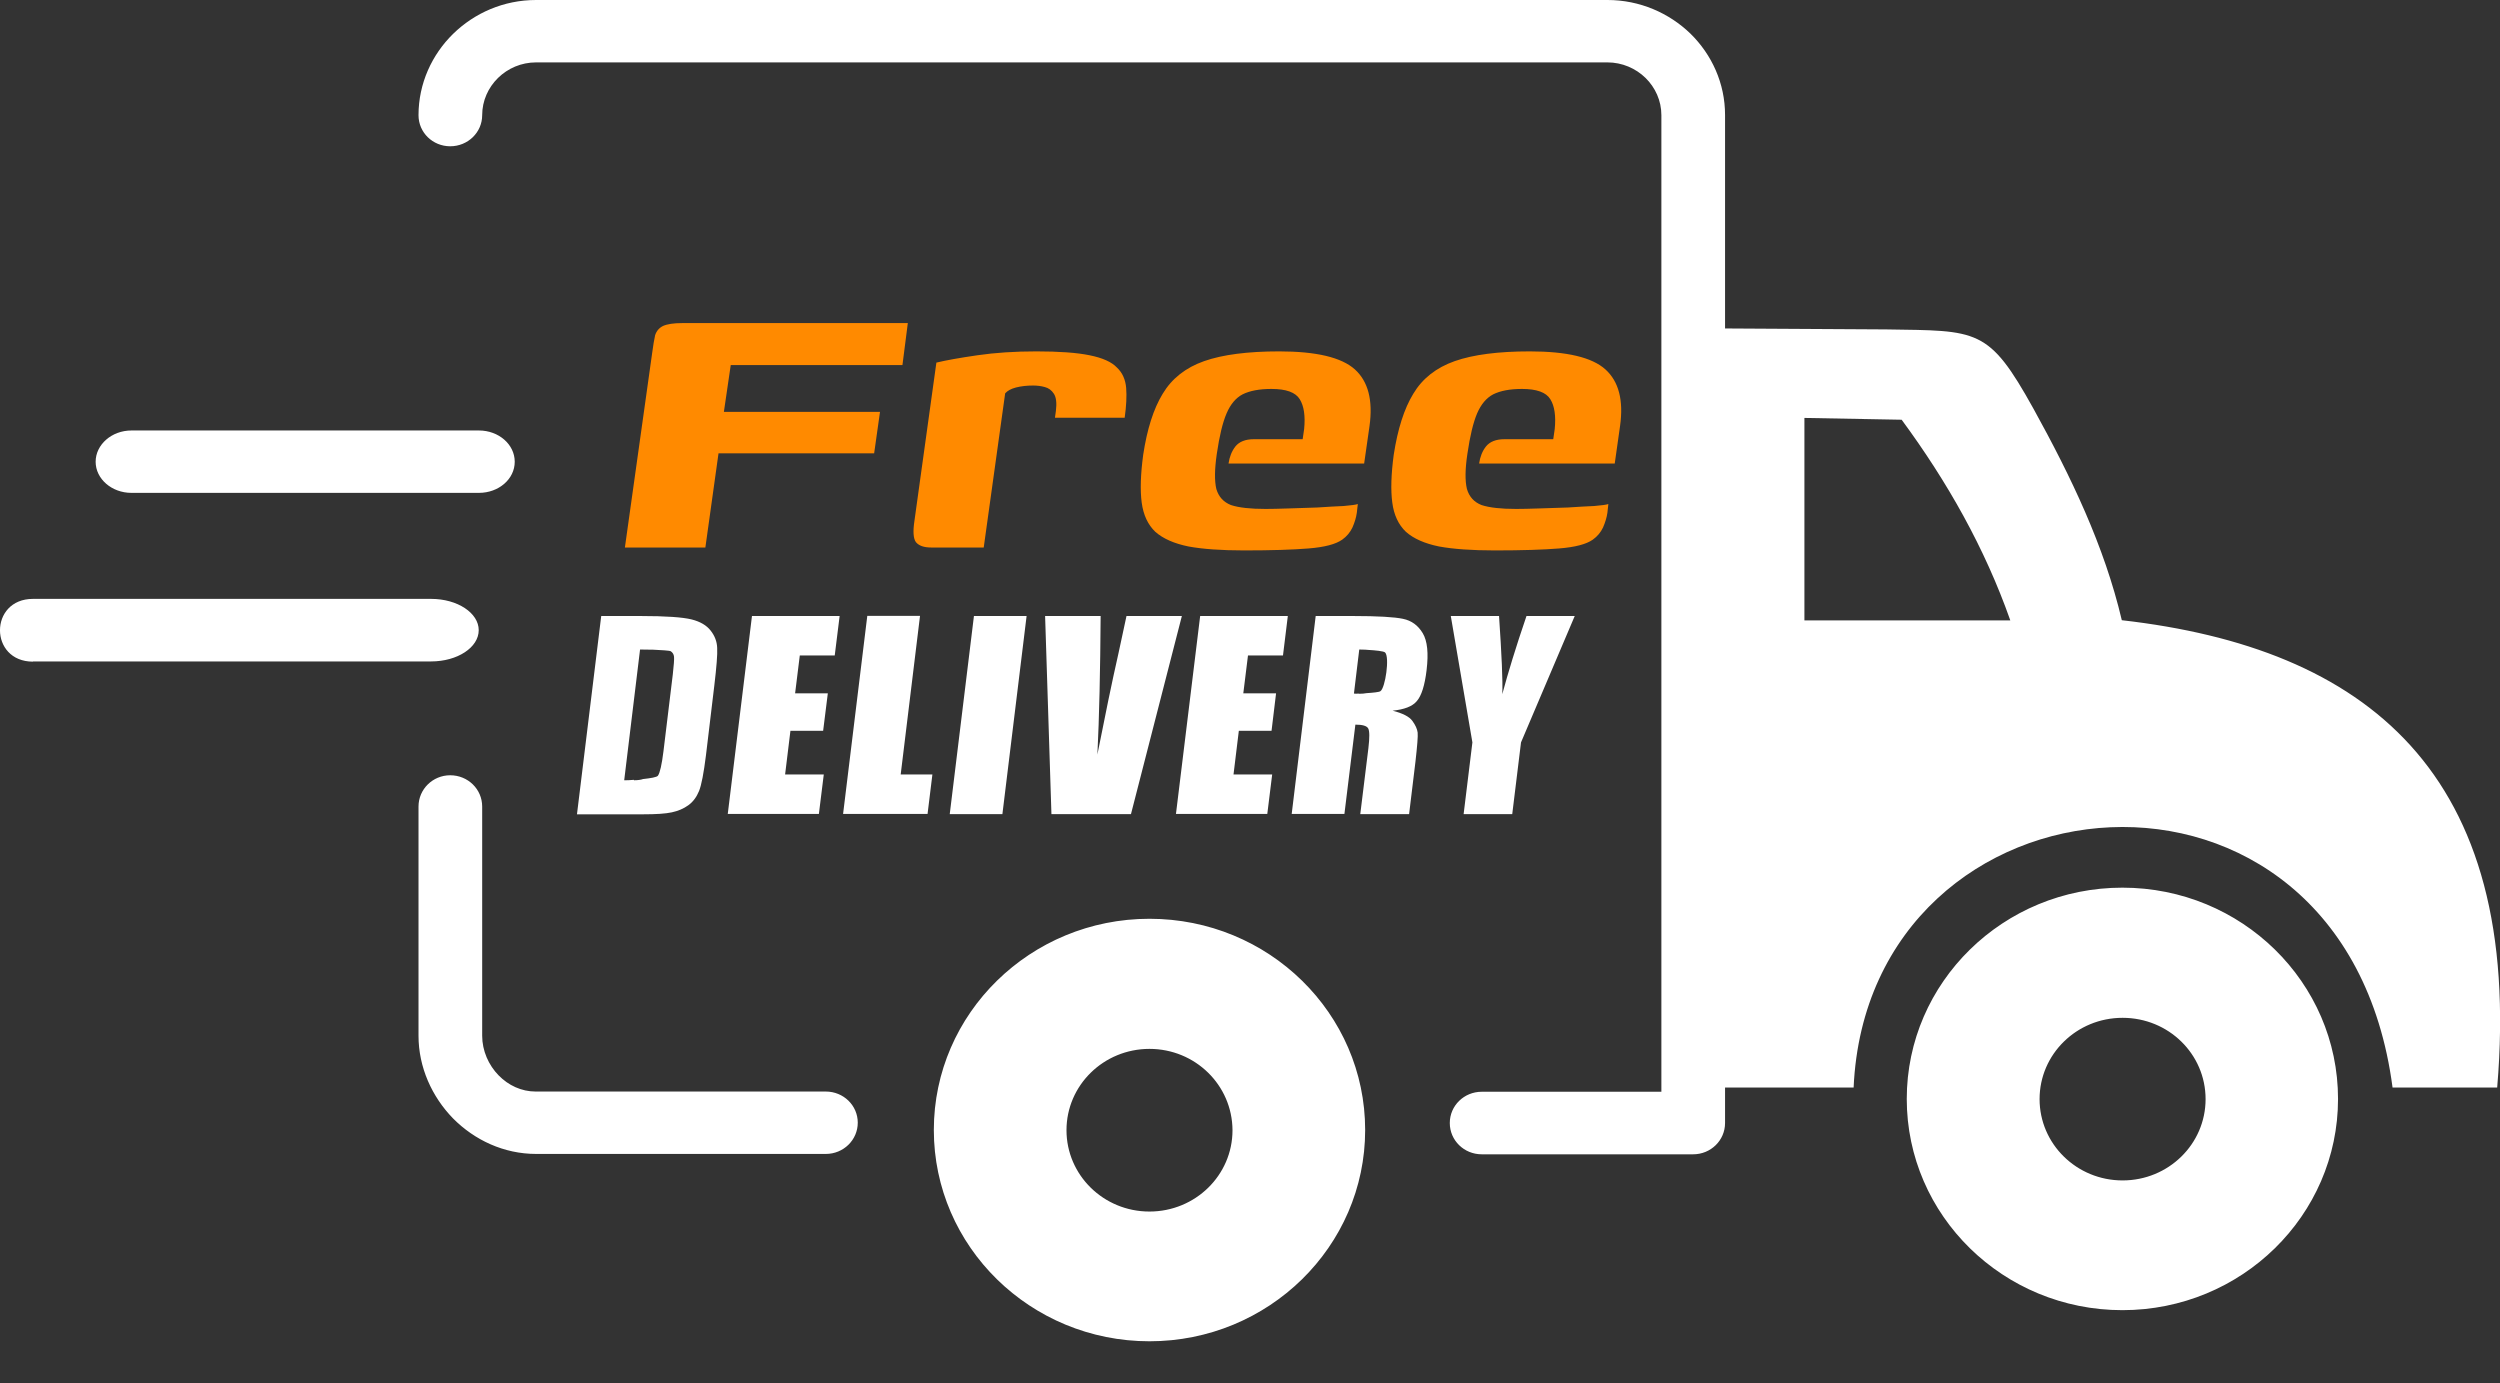
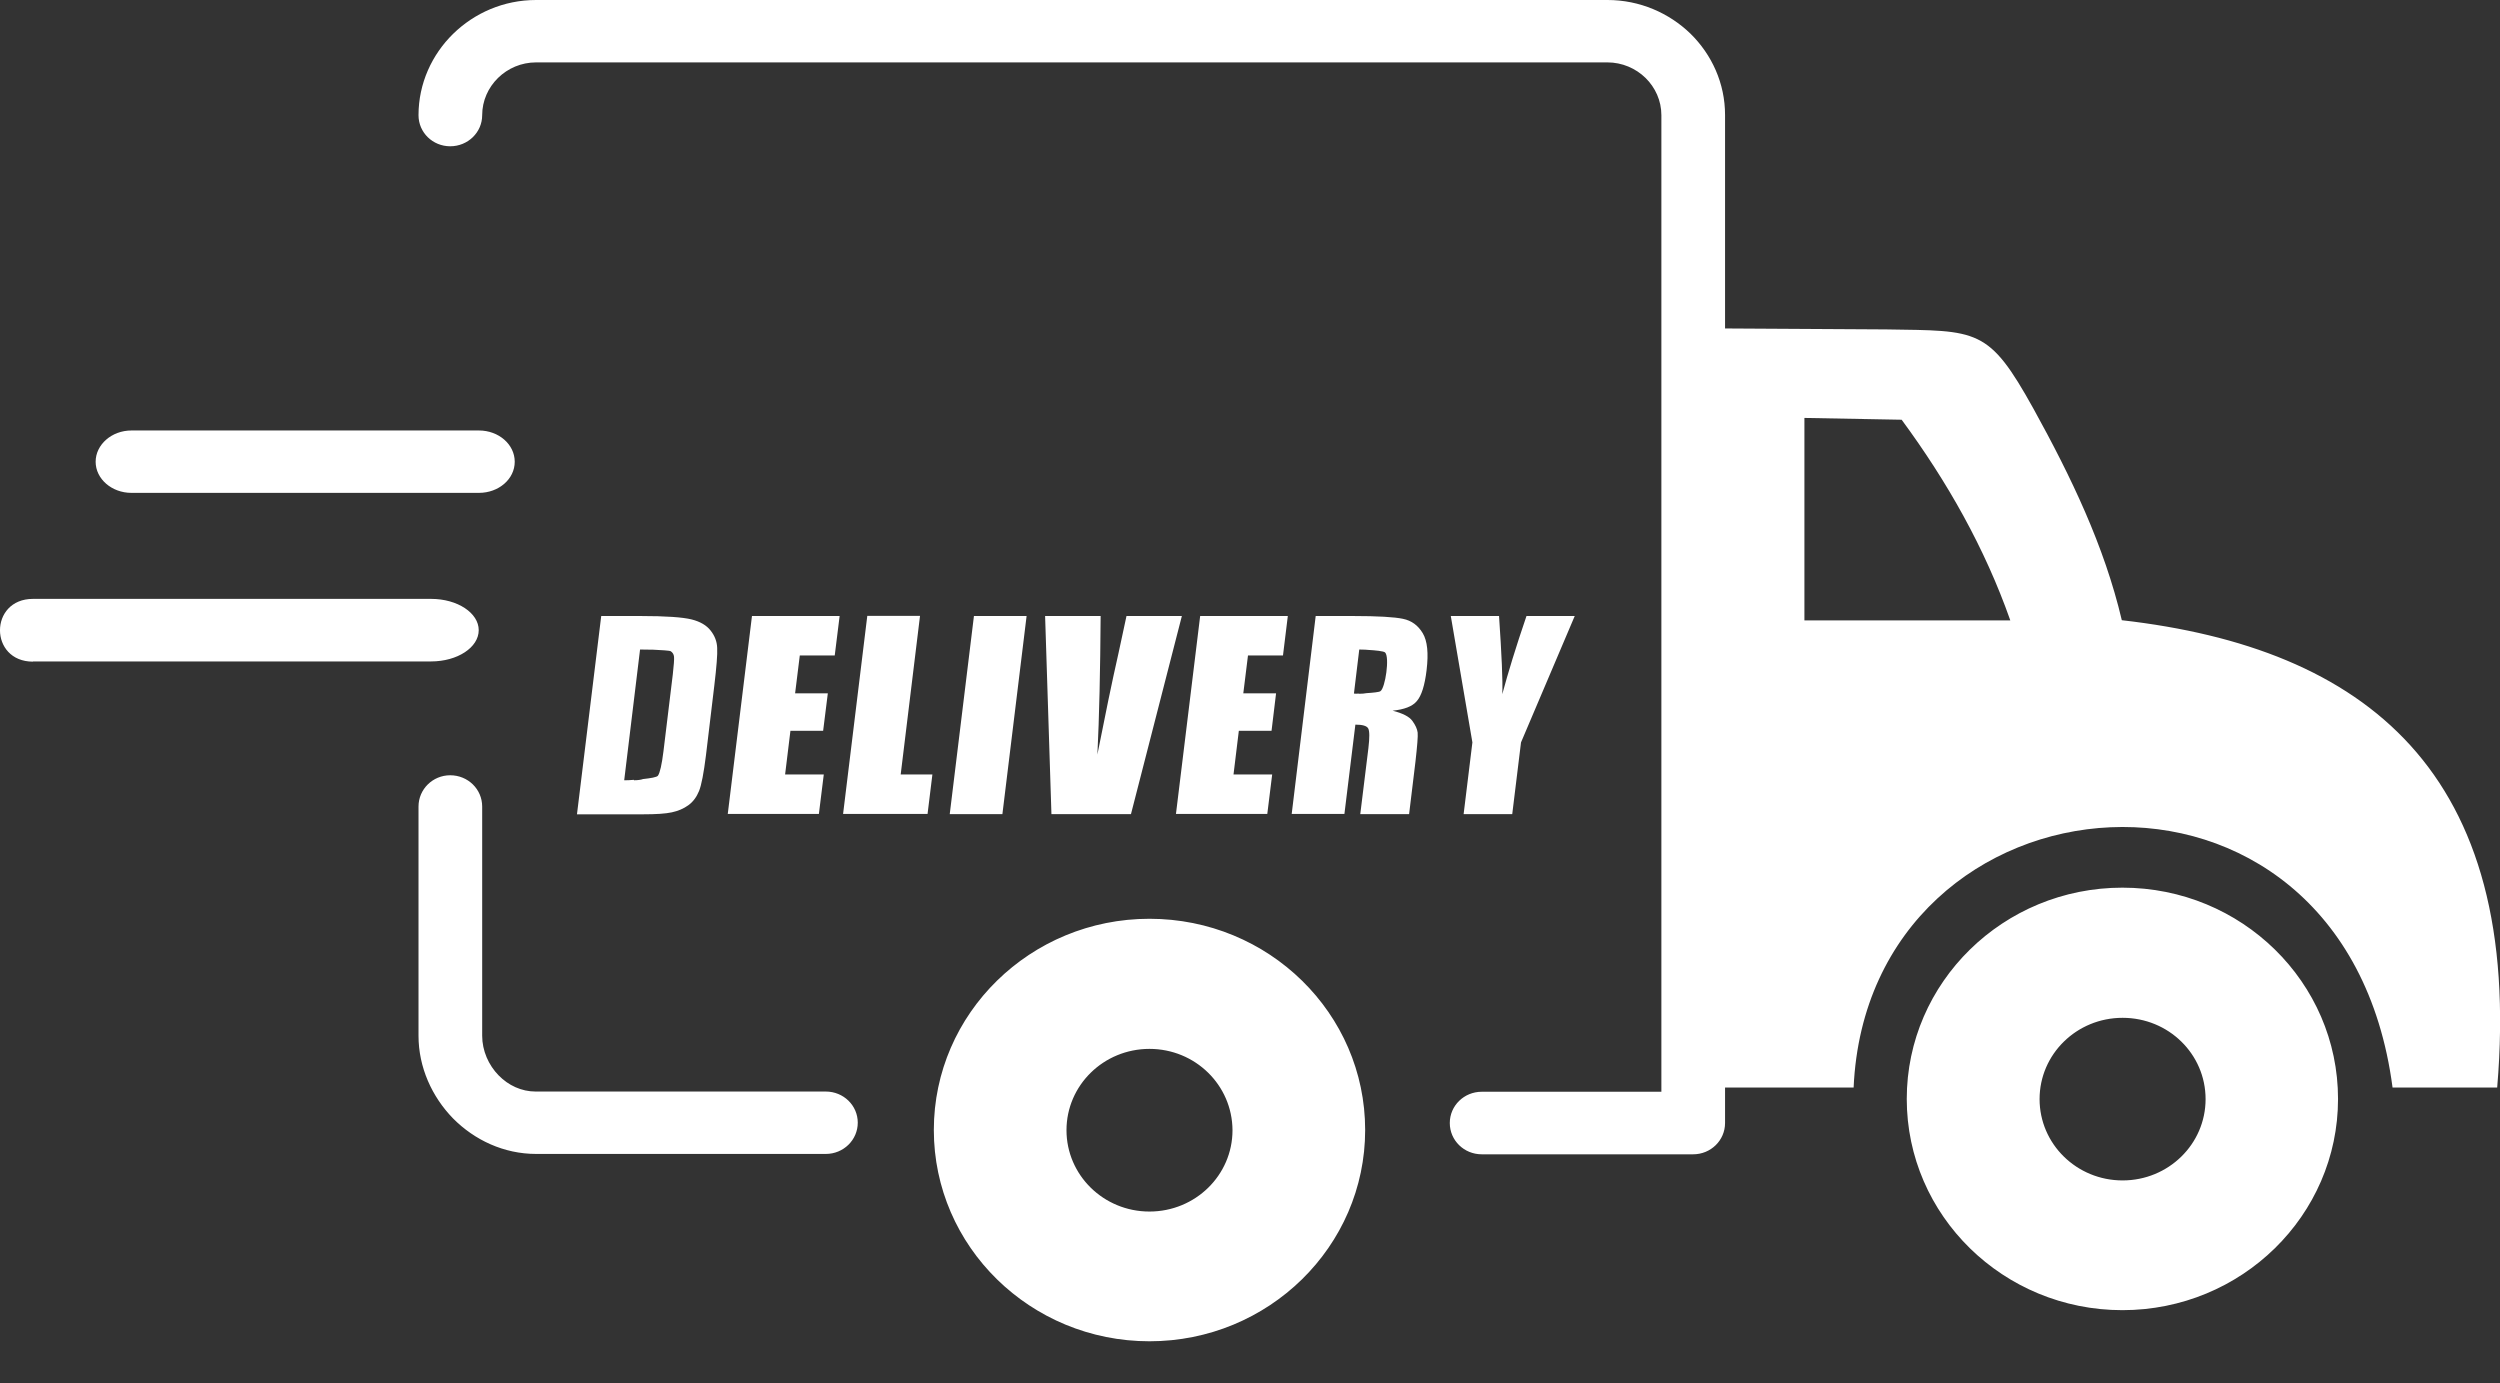
<svg xmlns="http://www.w3.org/2000/svg" width="47" height="26" viewBox="0 0 47 26" fill="none">
  <rect x="0" y="0" width="47" height="26" fill="#333333" stroke="none" />
  <g clip-path="url(#clip0_75_393)">
    <path fill-rule="evenodd" clip-rule="evenodd" d="M35.46 6.193L32.431 6.175V2.162C32.431 1.566 32.182 1.027 31.781 0.633C31.379 0.244 30.828 0 30.22 0H10.079C9.47 0 8.92 0.244 8.518 0.637C8.12 1.027 7.868 1.57 7.868 2.166C7.868 2.492 8.136 2.75 8.464 2.75C8.797 2.75 9.065 2.488 9.065 2.166C9.065 1.892 9.18 1.645 9.363 1.465C9.547 1.285 9.799 1.173 10.079 1.173H30.22C30.496 1.173 30.752 1.285 30.936 1.465C31.119 1.645 31.234 1.892 31.234 2.166V20.525H27.857C27.524 20.525 27.256 20.787 27.256 21.113C27.256 21.439 27.524 21.701 27.857 21.701H31.831C32.163 21.701 32.431 21.439 32.431 21.113V20.446H34.848C35.124 14.343 44.07 13.5 44.98 20.446H46.947C47.451 14.496 44.453 12.181 39.89 11.66C39.561 10.262 38.937 8.966 38.23 7.685C37.384 6.16 37.189 6.22 35.46 6.193ZM11.303 11.581H12.041C12.519 11.581 12.836 11.604 13.001 11.645C13.165 11.686 13.284 11.757 13.36 11.855C13.437 11.952 13.479 12.061 13.483 12.181C13.49 12.301 13.471 12.537 13.429 12.889L13.272 14.2C13.23 14.534 13.188 14.758 13.142 14.871C13.096 14.983 13.031 15.073 12.943 15.137C12.855 15.201 12.752 15.246 12.63 15.272C12.511 15.298 12.331 15.309 12.094 15.309H10.847L11.303 11.581ZM11.918 14.661V14.669C11.987 14.669 12.048 14.661 12.09 14.646C12.228 14.631 12.351 14.612 12.37 14.582C12.408 14.526 12.442 14.373 12.473 14.125L12.649 12.675C12.668 12.507 12.676 12.398 12.672 12.349C12.668 12.301 12.645 12.267 12.611 12.244C12.588 12.229 12.427 12.222 12.274 12.214H12.27H12.266H12.262H12.259H12.255H12.251C12.159 12.211 12.071 12.211 12.033 12.211L11.735 14.669C11.773 14.669 11.842 14.669 11.918 14.661ZM14.137 11.581H15.785L15.693 12.323H15.036L14.948 13.035H15.563L15.475 13.739H14.86L14.76 14.56H15.487L15.395 15.302H13.682L14.137 11.581ZM17.296 11.581L16.933 14.56H17.529L17.438 15.302H15.85L16.305 11.578H17.296V11.581ZM19.3 11.581L18.845 15.306H17.855L18.31 11.581H19.3ZM22.219 11.581L21.262 15.306H19.767L19.648 11.581H20.692C20.685 12.608 20.666 13.477 20.631 14.185C20.773 13.466 20.903 12.829 21.029 12.274L21.178 11.581H22.219ZM22.563 11.581H24.211L24.12 12.323H23.462L23.374 13.035H23.99L23.905 13.739H23.29L23.19 14.56H23.917L23.825 15.302H22.108L22.563 11.581ZM24.735 11.581H25.435C25.902 11.581 26.216 11.6 26.376 11.634C26.537 11.667 26.659 11.757 26.747 11.903C26.835 12.05 26.858 12.278 26.82 12.597C26.786 12.885 26.724 13.08 26.636 13.181C26.552 13.282 26.399 13.338 26.181 13.361C26.372 13.41 26.495 13.473 26.552 13.552C26.61 13.631 26.644 13.706 26.652 13.773C26.659 13.841 26.644 14.024 26.61 14.324L26.491 15.306H25.573L25.726 14.065C25.749 13.867 25.749 13.743 25.722 13.694C25.695 13.646 25.615 13.623 25.481 13.623L25.275 15.302H24.284L24.735 11.581ZM25.546 13.039V13.043C25.604 13.043 25.653 13.039 25.692 13.031C25.81 13.024 25.929 13.012 25.952 12.994C26.044 12.934 26.128 12.353 26.04 12.267C26.017 12.241 25.856 12.226 25.718 12.218C25.703 12.218 25.684 12.214 25.669 12.214C25.623 12.211 25.581 12.211 25.554 12.211L25.454 13.039C25.477 13.043 25.508 13.043 25.546 13.039ZM29.605 11.581L28.595 13.957L28.43 15.306H27.516L27.681 13.957L27.275 11.581H28.182C28.231 12.308 28.254 12.799 28.243 13.05C28.35 12.653 28.499 12.162 28.698 11.581H29.605ZM2.471 9.266C2.1 9.266 1.798 9.003 1.798 8.681C1.798 8.359 2.1 8.093 2.471 8.093H9.004C9.375 8.093 9.677 8.355 9.677 8.681C9.677 9.007 9.375 9.266 9.004 9.266H2.471ZM0.62 12.439C-0.207 12.439 -0.207 11.259 0.62 11.259H8.105C8.602 11.259 9 11.525 9 11.847C9 12.173 8.598 12.435 8.105 12.435H0.62V12.439ZM15.525 20.521C15.858 20.521 16.126 20.783 16.126 21.106C16.126 21.431 15.858 21.694 15.525 21.694H10.079C9.474 21.694 8.923 21.435 8.518 21.027C8.12 20.619 7.868 20.064 7.868 19.472V15.163C7.868 14.837 8.136 14.575 8.464 14.575C8.797 14.575 9.065 14.837 9.065 15.163V19.472C9.065 19.753 9.184 20.023 9.375 20.218C9.558 20.405 9.803 20.521 10.071 20.521H15.525ZM21.61 17.273C19.373 17.273 17.556 19.052 17.556 21.244C17.556 23.436 19.373 25.216 21.61 25.216C23.848 25.216 25.665 23.436 25.665 21.244C25.665 19.052 23.852 17.273 21.61 17.273ZM21.61 19.719C20.75 19.719 20.05 20.401 20.05 21.248C20.05 22.091 20.746 22.777 21.61 22.777C22.471 22.777 23.171 22.095 23.171 21.248C23.167 20.401 22.471 19.719 21.61 19.719ZM39.901 16.688C37.663 16.688 35.847 18.468 35.847 20.66C35.847 22.852 37.663 24.631 39.901 24.631C42.139 24.631 43.955 22.852 43.955 20.66C43.955 18.468 42.142 16.688 39.901 16.688ZM38.344 20.663C38.344 21.506 39.04 22.192 39.905 22.192C40.766 22.192 41.465 21.51 41.465 20.663C41.465 19.817 40.769 19.135 39.905 19.135C39.04 19.135 38.344 19.82 38.344 20.663ZM35.751 7.891L33.923 7.857V11.664H37.794C37.315 10.304 36.612 9.06 35.751 7.891Z" fill="white" />
-     <path d="M11.748 10.293L12.261 6.634C12.28 6.493 12.298 6.383 12.316 6.303C12.341 6.224 12.39 6.166 12.463 6.129C12.543 6.092 12.665 6.074 12.83 6.074H17.067L16.966 6.863H13.738L13.609 7.743H16.544L16.434 8.523H13.508L13.261 10.293H11.748ZM18.494 10.293H17.503C17.369 10.293 17.274 10.259 17.219 10.192C17.17 10.125 17.161 9.99 17.192 9.788L17.604 6.817C17.782 6.774 18.038 6.728 18.375 6.679C18.711 6.63 19.081 6.606 19.484 6.606C19.912 6.606 20.245 6.63 20.484 6.679C20.728 6.728 20.899 6.805 20.997 6.909C21.101 7.006 21.159 7.135 21.172 7.294C21.184 7.447 21.175 7.633 21.144 7.853H19.833L19.851 7.725C19.869 7.578 19.857 7.471 19.814 7.404C19.771 7.337 19.713 7.294 19.64 7.276C19.573 7.257 19.5 7.248 19.42 7.248C19.304 7.248 19.197 7.26 19.099 7.285C19.007 7.309 18.94 7.346 18.897 7.395L18.494 10.293ZM23.39 10.348C22.962 10.348 22.613 10.323 22.345 10.274C22.075 10.219 21.868 10.128 21.721 9.999C21.58 9.865 21.495 9.681 21.464 9.449C21.433 9.217 21.443 8.917 21.492 8.55C21.565 8.067 21.687 7.685 21.858 7.404C22.03 7.117 22.289 6.912 22.638 6.789C22.986 6.667 23.457 6.606 24.05 6.606C24.747 6.606 25.221 6.719 25.472 6.945C25.722 7.172 25.814 7.526 25.747 8.009L25.646 8.715H23.096C23.115 8.587 23.158 8.48 23.225 8.394C23.298 8.303 23.414 8.257 23.573 8.257H24.49L24.518 8.064C24.542 7.82 24.515 7.633 24.435 7.505C24.356 7.376 24.179 7.312 23.904 7.312C23.677 7.312 23.497 7.346 23.362 7.413C23.234 7.48 23.133 7.6 23.06 7.771C22.986 7.942 22.925 8.196 22.876 8.532C22.834 8.819 22.831 9.039 22.867 9.192C22.91 9.339 23.002 9.44 23.142 9.495C23.289 9.544 23.506 9.568 23.793 9.568C23.897 9.568 24.038 9.565 24.215 9.559C24.393 9.553 24.576 9.547 24.765 9.541C24.955 9.528 25.12 9.519 25.261 9.513C25.401 9.501 25.49 9.489 25.527 9.476L25.508 9.642C25.496 9.727 25.469 9.819 25.426 9.917C25.383 10.008 25.319 10.085 25.233 10.146C25.111 10.232 24.9 10.287 24.601 10.311C24.307 10.335 23.904 10.348 23.39 10.348ZM28.101 10.348C27.673 10.348 27.324 10.323 27.055 10.274C26.786 10.219 26.578 10.128 26.432 9.999C26.291 9.865 26.205 9.681 26.175 9.449C26.144 9.217 26.153 8.917 26.202 8.55C26.276 8.067 26.398 7.685 26.569 7.404C26.74 7.117 27 6.912 27.349 6.789C27.697 6.667 28.168 6.606 28.761 6.606C29.458 6.606 29.932 6.719 30.182 6.945C30.433 7.172 30.525 7.526 30.457 8.009L30.357 8.715H27.807C27.826 8.587 27.868 8.48 27.936 8.394C28.009 8.303 28.125 8.257 28.284 8.257H29.201L29.229 8.064C29.253 7.82 29.226 7.633 29.146 7.505C29.067 7.376 28.889 7.312 28.614 7.312C28.388 7.312 28.208 7.346 28.073 7.413C27.945 7.48 27.844 7.6 27.77 7.771C27.697 7.942 27.636 8.196 27.587 8.532C27.544 8.819 27.541 9.039 27.578 9.192C27.621 9.339 27.712 9.44 27.853 9.495C28 9.544 28.217 9.568 28.504 9.568C28.608 9.568 28.749 9.565 28.926 9.559C29.103 9.553 29.287 9.547 29.476 9.541C29.666 9.528 29.831 9.519 29.971 9.513C30.112 9.501 30.201 9.489 30.237 9.476L30.219 9.642C30.207 9.727 30.179 9.819 30.137 9.917C30.094 10.008 30.03 10.085 29.944 10.146C29.822 10.232 29.611 10.287 29.311 10.311C29.018 10.335 28.614 10.348 28.101 10.348Z" fill="#FF8A00" />
  </g>
  <defs>
    <clipPath id="clip0_75_393">
      <rect width="47" height="25.22" fill="white" />
    </clipPath>
  </defs>
</svg>